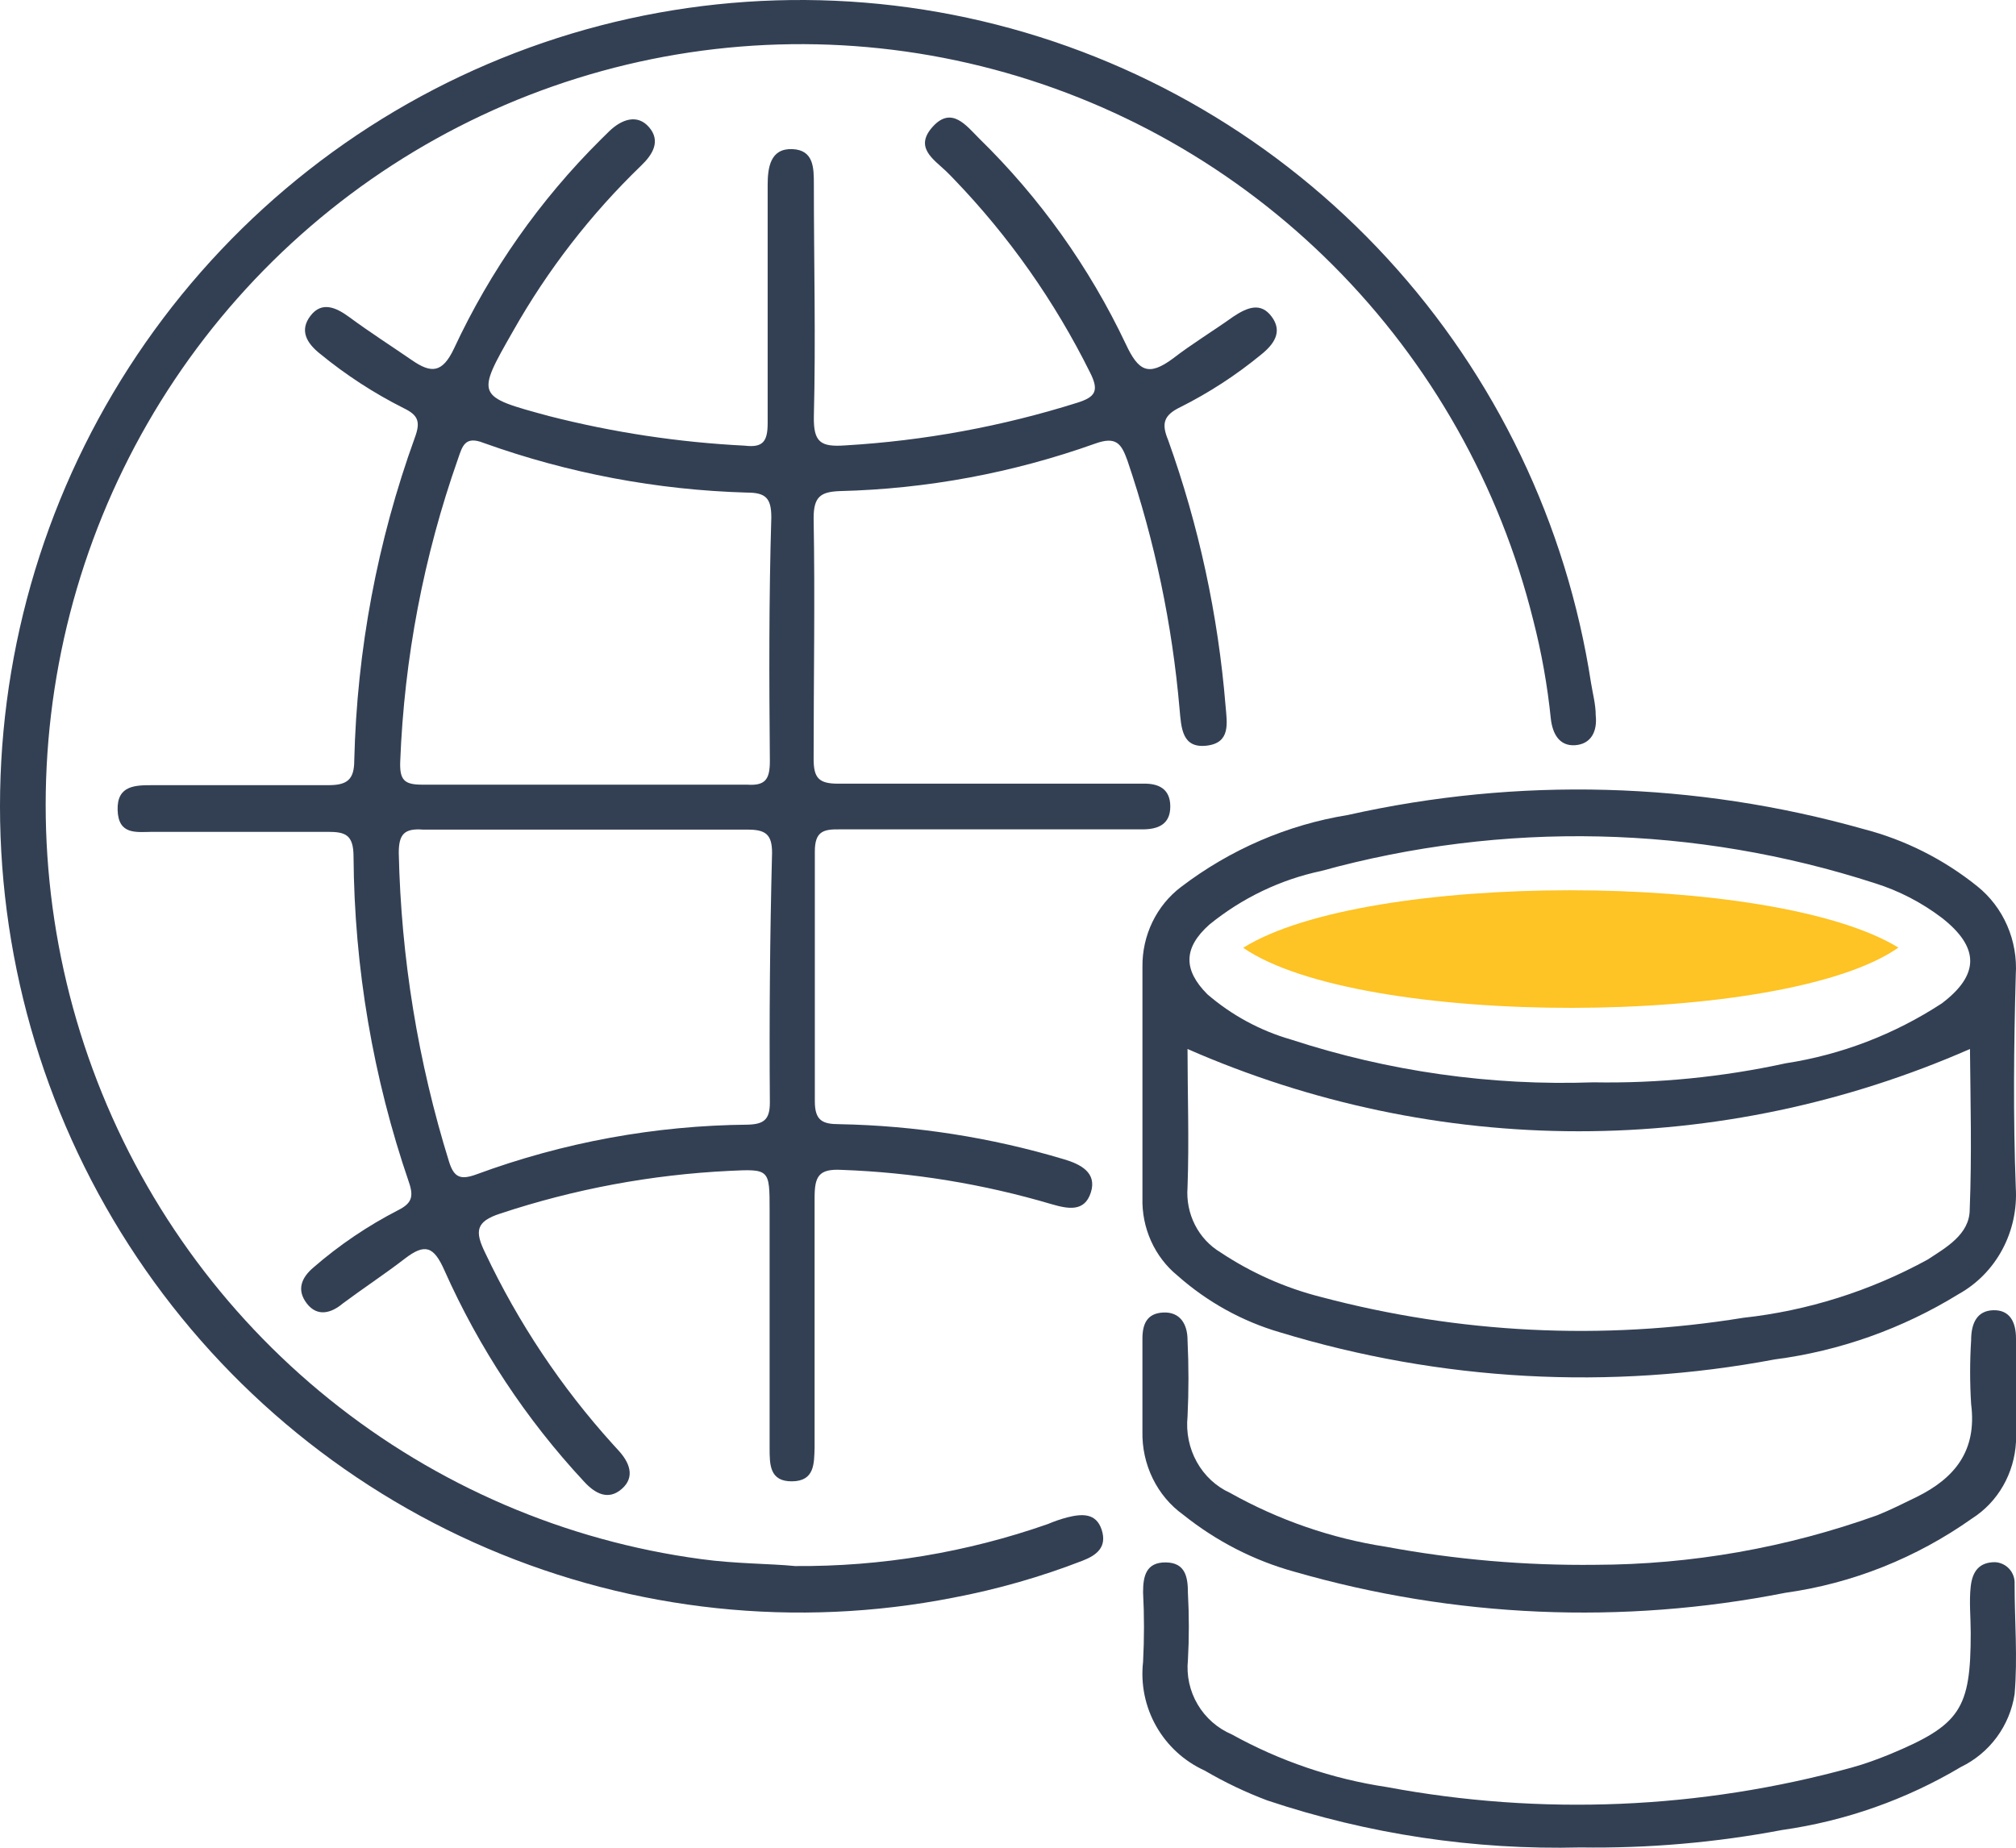
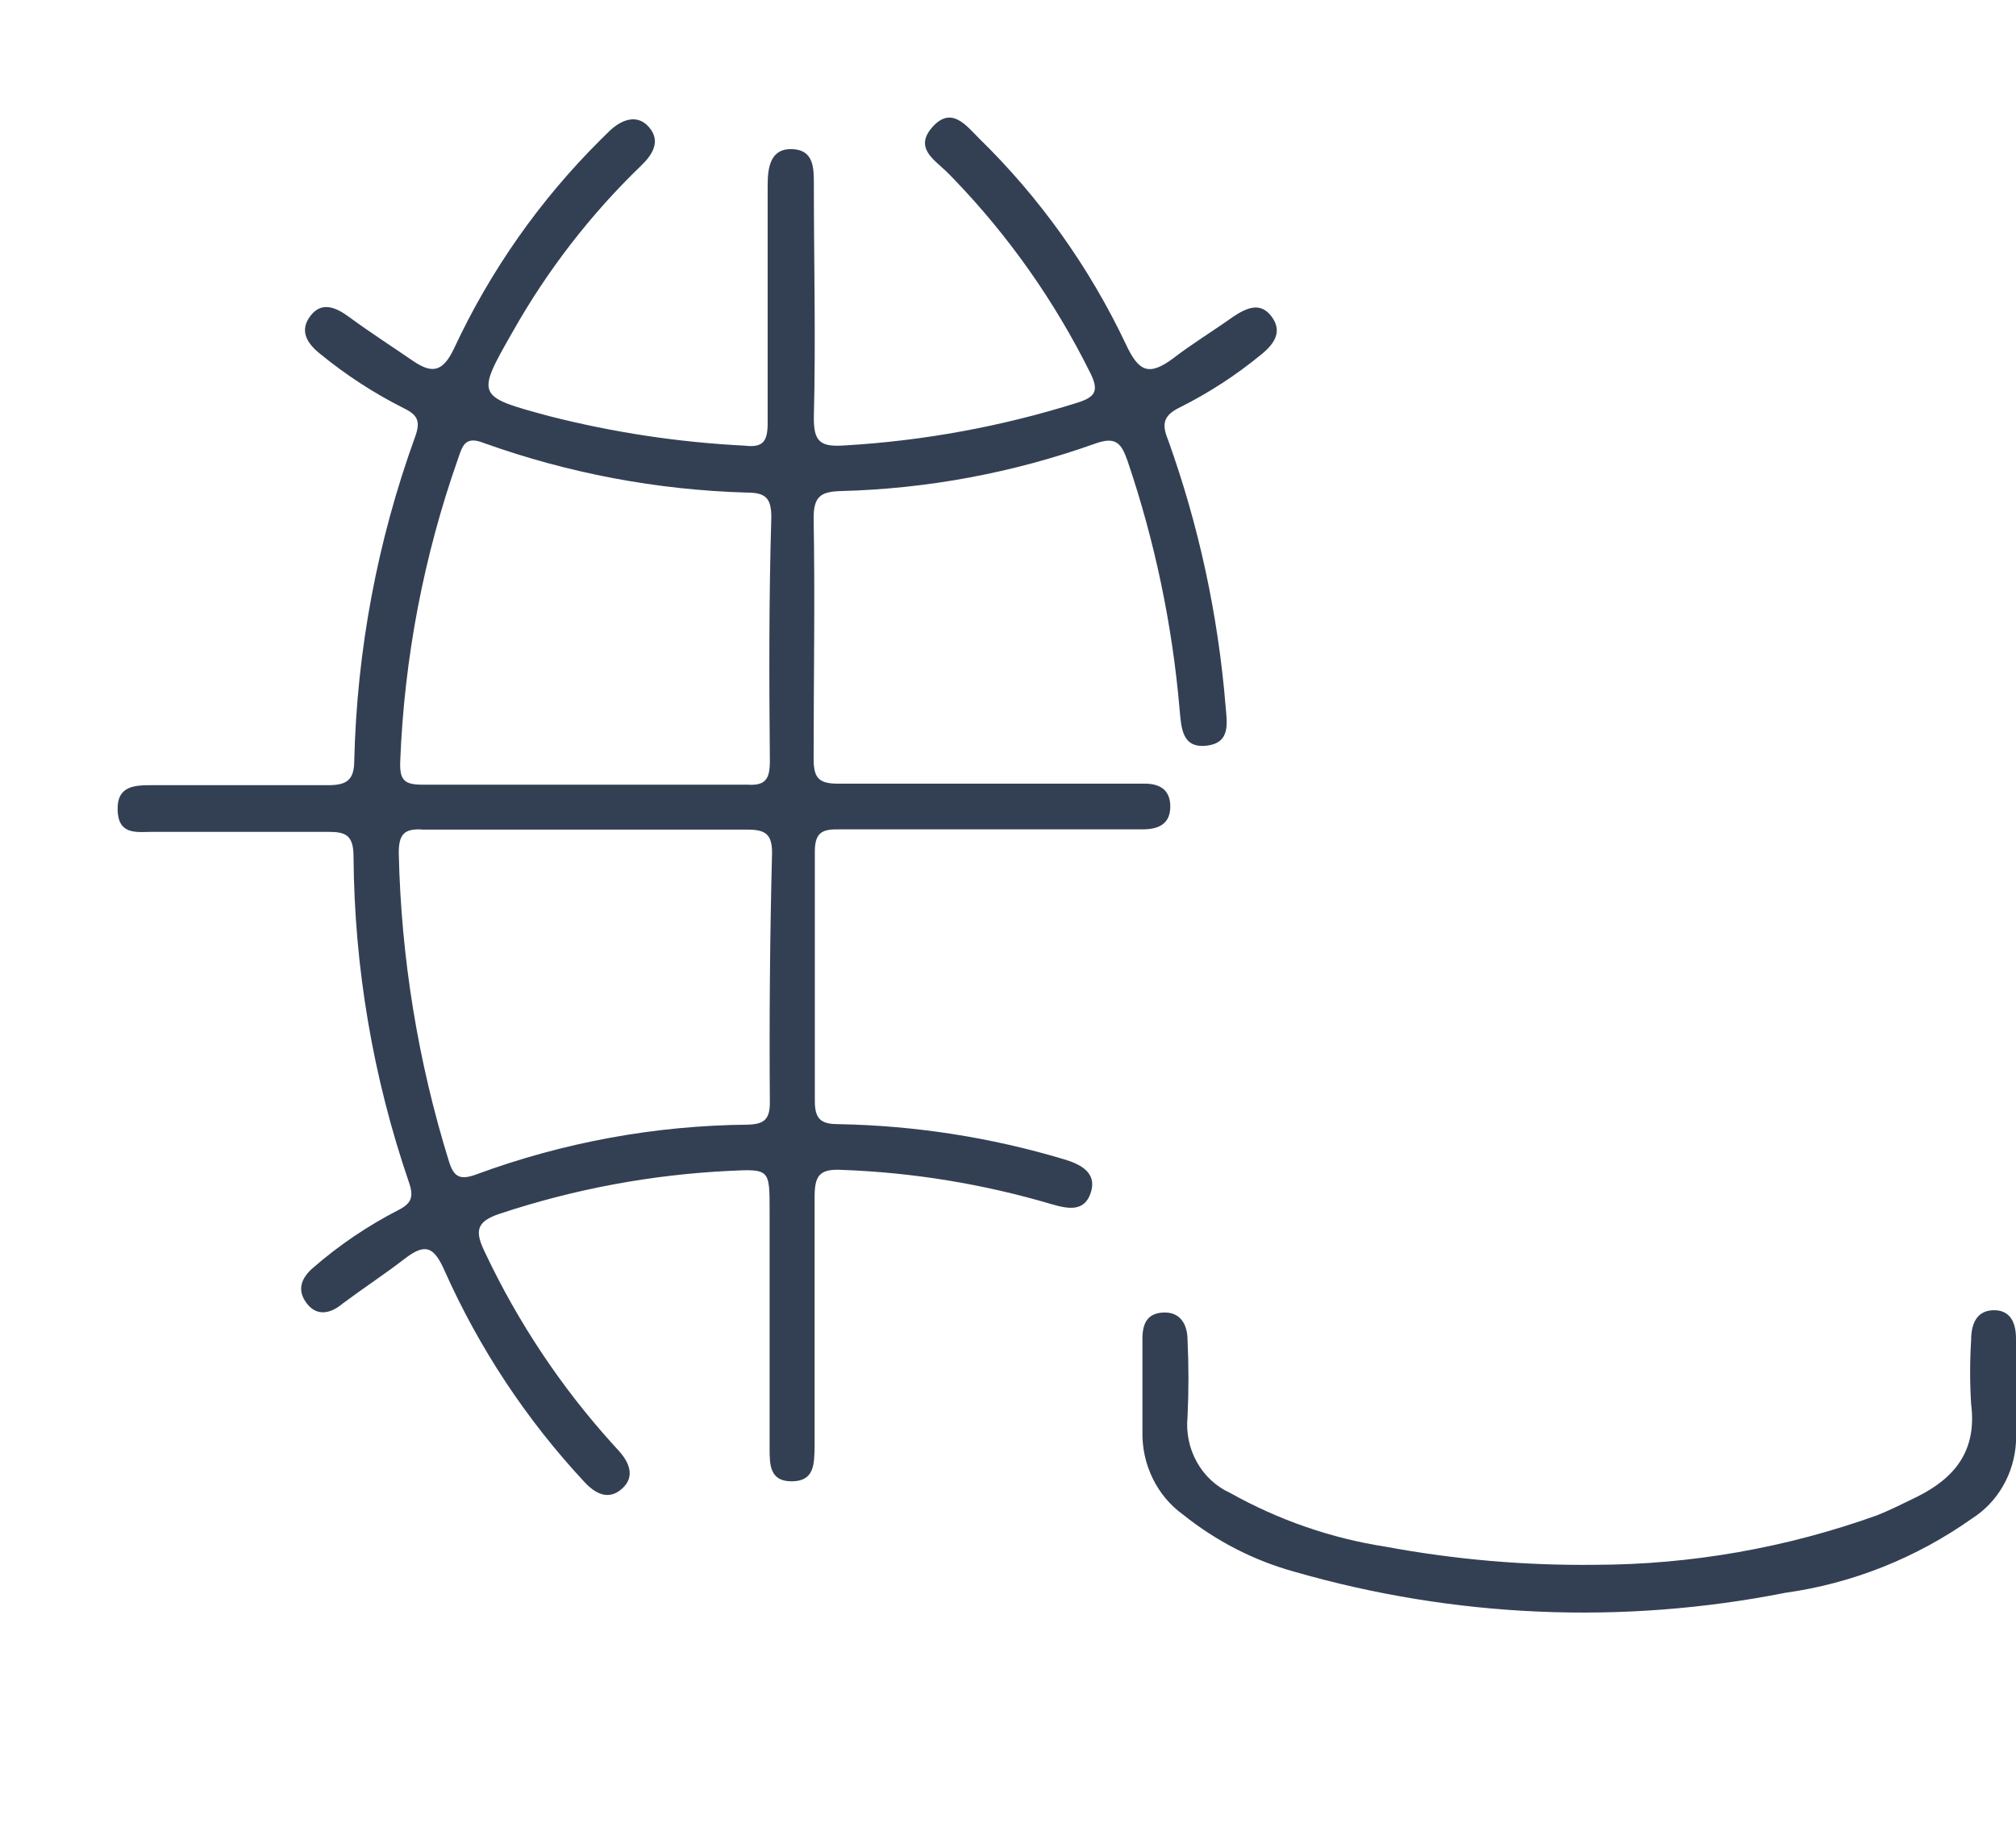
<svg xmlns="http://www.w3.org/2000/svg" width="120" height="110" viewBox="0 0 120 110" fill="none">
  <path d="M70.257 24.239C71.972 23.379 73.588 22.327 75.074 21.104C75.845 20.483 76.354 19.744 75.699 18.857C75.045 17.97 74.244 18.295 73.4 18.857C72.222 19.7 70.97 20.454 69.821 21.341C68.365 22.42 67.769 22.11 67.012 20.483C64.843 15.907 61.886 11.761 58.281 8.241C57.525 7.487 56.651 6.304 55.531 7.531C54.41 8.758 55.531 9.453 56.317 10.193C56.491 10.355 56.651 10.533 56.811 10.695C60.059 14.074 62.778 17.938 64.873 22.154C65.441 23.263 65.208 23.633 64.131 23.973C59.641 25.387 54.999 26.241 50.307 26.516C48.852 26.619 48.415 26.338 48.444 24.786C48.561 20.188 48.444 15.589 48.444 10.976C48.444 10 48.444 8.921 47.149 8.877C45.854 8.832 45.694 9.971 45.694 11.021C45.694 15.752 45.694 20.468 45.694 25.185C45.694 26.279 45.417 26.664 44.326 26.531C40.398 26.334 36.499 25.745 32.685 24.771C28.319 23.588 28.319 23.603 30.546 19.7C32.601 16.065 35.165 12.754 38.156 9.867C38.869 9.187 39.335 8.389 38.636 7.575C37.938 6.762 36.992 7.102 36.25 7.827L35.755 8.315C32.143 11.901 29.186 16.111 27.024 20.749C26.326 22.228 25.656 22.228 24.521 21.444C23.386 20.661 22.004 19.774 20.782 18.872C19.996 18.295 19.152 17.925 18.483 18.798C17.813 19.67 18.25 20.424 19.05 21.06C20.587 22.321 22.256 23.407 24.027 24.298C24.885 24.712 25.045 25.096 24.696 26.043C22.465 32.206 21.246 38.699 21.087 45.264C21.087 46.417 20.665 46.743 19.545 46.743C16.067 46.743 12.575 46.743 9.097 46.743C8.064 46.743 6.958 46.743 7.001 48.221C7.045 49.7 8.078 49.537 9.053 49.522C12.531 49.522 16.023 49.522 19.501 49.522C20.534 49.522 21.044 49.67 21.044 51.001C21.089 57.608 22.205 64.162 24.347 70.4C24.638 71.257 24.492 71.642 23.706 72.041C21.895 72.971 20.2 74.117 18.657 75.456C17.944 76.062 17.639 76.787 18.264 77.6C18.89 78.413 19.719 78.177 20.403 77.6C21.611 76.698 22.877 75.87 24.085 74.939C25.293 74.007 25.817 74.185 26.457 75.634C28.517 80.257 31.32 84.499 34.751 88.187C35.406 88.911 36.206 89.355 37.021 88.63C37.836 87.906 37.443 87.033 36.818 86.353L36.468 85.969C33.404 82.579 30.849 78.748 28.887 74.599C28.247 73.298 28.319 72.721 29.774 72.248C34.187 70.785 38.773 69.93 43.409 69.705C45.81 69.586 45.81 69.601 45.81 72.056V86.206C45.81 87.196 45.81 88.201 47.149 88.187C48.488 88.172 48.459 87.137 48.488 86.176C48.488 85.821 48.488 85.466 48.488 85.111C48.488 80.513 48.488 75.9 48.488 71.302C48.488 70.045 48.721 69.572 50.089 69.645C54.322 69.797 58.521 70.483 62.588 71.686C63.563 71.967 64.553 72.174 64.931 70.991C65.31 69.808 64.32 69.305 63.316 69.01C58.975 67.711 54.482 67.01 49.958 66.925C48.968 66.925 48.502 66.718 48.502 65.565C48.502 60.611 48.502 55.644 48.502 50.69C48.502 49.508 48.997 49.36 49.958 49.374C52.868 49.374 55.88 49.374 58.834 49.374H68.002C68.933 49.374 69.66 49.079 69.66 48.014C69.66 46.95 68.948 46.624 68.016 46.654C67.609 46.654 67.201 46.654 66.794 46.654C61.162 46.654 55.531 46.654 49.885 46.654C48.735 46.654 48.43 46.314 48.43 45.175C48.43 40.4 48.517 35.624 48.43 30.848C48.43 29.562 48.852 29.281 49.987 29.236C55.165 29.109 60.291 28.156 65.179 26.412C66.445 25.954 66.75 26.412 67.114 27.433C68.737 32.214 69.778 37.18 70.213 42.218C70.315 43.342 70.359 44.554 71.814 44.392C73.269 44.229 73.037 43.046 72.949 42.011C72.507 36.606 71.357 31.286 69.529 26.191C69.137 25.244 69.239 24.727 70.257 24.239ZM45.825 65.639C45.825 66.659 45.461 66.925 44.515 66.954C39.005 67.002 33.543 68.002 28.363 69.912C27.403 70.266 27.024 70.089 26.733 69.172C24.881 63.217 23.872 57.023 23.736 50.779C23.736 49.67 24.056 49.3 25.191 49.389C28.436 49.389 31.681 49.389 34.94 49.389C38.2 49.389 41.314 49.389 44.501 49.389C45.548 49.389 45.956 49.655 45.956 50.764C45.83 55.712 45.786 60.661 45.825 65.609V65.639ZM45.825 45.308C45.825 46.388 45.563 46.787 44.472 46.713C41.285 46.713 38.084 46.713 34.897 46.713C31.71 46.713 28.392 46.713 25.133 46.713C24.07 46.713 23.779 46.447 23.823 45.323C24.062 39.183 25.22 33.115 27.257 27.329C27.519 26.575 27.665 25.924 28.785 26.368C33.826 28.176 39.114 29.173 44.457 29.325C45.578 29.325 45.912 29.65 45.912 30.804C45.767 35.609 45.781 40.444 45.825 45.279V45.308Z" fill="#334054" />
-   <path d="M63.53 90.332C63.137 90.436 62.751 90.568 62.377 90.729C57.537 92.424 52.445 93.27 47.322 93.231C45.862 93.084 43.773 93.098 41.744 92.819C33.648 91.735 25.997 88.448 19.616 83.311C13.234 78.175 8.362 71.383 5.522 63.666C2.683 55.949 1.984 47.598 3.501 39.511C5.017 31.424 8.692 23.906 14.13 17.765C19.568 11.624 26.564 7.092 34.365 4.657C42.167 2.221 50.48 1.974 58.41 3.942C66.341 5.91 73.589 10.018 79.377 15.825C85.165 21.632 89.273 28.919 91.26 36.902C91.757 38.835 92.109 40.802 92.311 42.788C92.413 43.686 92.822 44.436 93.771 44.363C94.721 44.289 95.086 43.524 94.983 42.582C94.983 41.935 94.808 41.302 94.706 40.669C93.255 31.208 89.03 22.4 82.573 15.378C76.117 8.355 67.724 3.439 58.473 1.26C49.222 -0.919 39.536 -0.261 30.66 3.151C21.784 6.562 14.122 12.57 8.66 20.403C3.198 28.235 0.185 37.535 0.008 47.107C-0.168 56.679 2.499 66.085 7.668 74.117C12.837 82.149 20.272 88.441 29.016 92.182C37.761 95.924 47.416 96.945 56.74 95.114C59.371 94.615 61.952 93.877 64.45 92.907C65.282 92.583 65.91 92.098 65.575 91.068C65.239 90.038 64.363 90.126 63.53 90.332Z" fill="#334054" />
-   <path d="M117.693 52.76C115.69 51.151 113.386 49.992 110.926 49.356C100.905 46.528 90.374 46.242 80.223 48.52C76.63 49.102 73.225 50.572 70.297 52.805C69.577 53.35 68.994 54.066 68.595 54.891C68.196 55.717 67.993 56.629 68.003 57.552C68.003 59.881 68.003 62.195 68.003 64.524C68.003 66.778 68.003 69.003 68.003 71.302C67.976 72.191 68.152 73.074 68.515 73.881C68.878 74.687 69.419 75.394 70.095 75.945C71.868 77.514 73.951 78.666 76.198 79.319C85.753 82.226 95.833 82.778 105.631 80.931C109.506 80.428 113.24 79.102 116.596 77.034C117.687 76.426 118.587 75.506 119.188 74.384C119.789 73.262 120.066 71.985 119.987 70.705C119.828 66.48 119.871 62.255 119.987 58.03C120.051 57.024 119.875 56.017 119.475 55.099C119.075 54.18 118.463 53.377 117.693 52.76ZM71.985 55.044C73.936 53.457 76.219 52.363 78.65 51.849C89.481 48.863 100.907 49.117 111.604 52.581C113.034 53.029 114.381 53.726 115.586 54.641C117.837 56.403 117.837 58.03 115.586 59.732C112.763 61.577 109.598 62.792 106.295 63.3C102.529 64.121 98.686 64.502 94.839 64.434C88.74 64.648 82.651 63.785 76.832 61.882C75.013 61.359 73.322 60.443 71.869 59.194C70.427 57.746 70.427 56.432 71.985 55.044ZM117.245 72.003C117.245 73.496 115.803 74.288 114.735 74.989C111.322 76.857 107.595 78.033 103.755 78.453C95.388 79.813 86.84 79.391 78.636 77.214C76.511 76.678 74.488 75.78 72.648 74.556C72.002 74.169 71.474 73.601 71.127 72.917C70.78 72.232 70.627 71.46 70.686 70.69C70.787 67.898 70.686 65.106 70.686 62.449C78.052 65.681 85.972 67.347 93.973 67.347C101.974 67.347 109.894 65.681 117.26 62.449C117.289 65.494 117.375 68.764 117.245 72.003Z" fill="#334054" />
  <path d="M70.427 90.174C72.396 91.751 74.643 92.904 77.039 93.566C86.565 96.311 96.563 96.741 106.271 94.823C110.259 94.267 114.069 92.749 117.402 90.386C118.153 89.907 118.782 89.243 119.235 88.451C119.688 87.66 119.95 86.765 120 85.844C120 83.8 120 81.741 120 79.682C120 78.697 119.625 77.971 118.643 78.001C117.661 78.031 117.329 78.803 117.329 79.788C117.25 81.053 117.25 82.323 117.329 83.588C117.69 86.404 116.319 88.009 114.096 89.114C113.316 89.493 112.537 89.887 111.743 90.205C106.343 92.145 100.676 93.143 94.968 93.157C90.788 93.206 86.612 92.846 82.495 92.082C79.248 91.581 76.108 90.495 73.213 88.872C72.385 88.496 71.694 87.853 71.239 87.036C70.784 86.219 70.591 85.271 70.687 84.33C70.759 82.817 70.759 81.301 70.687 79.788C70.687 78.803 70.225 78.092 69.243 78.137C68.261 78.183 67.987 78.834 68.002 79.772C68.002 81.589 68.002 83.391 68.002 85.208C67.979 86.182 68.189 87.147 68.613 88.014C69.036 88.882 69.66 89.624 70.427 90.174Z" fill="#334054" />
-   <path d="M118.748 93C117.81 93 117.406 93.549 117.305 94.444C117.204 95.34 117.305 96.293 117.305 97.217C117.305 101.752 116.684 102.69 112.485 104.438C111.735 104.741 111.042 105.001 110.205 105.232C101.191 107.713 91.731 108.108 82.542 106.387C79.307 105.902 76.184 104.84 73.322 103.254C72.47 102.891 71.757 102.265 71.287 101.467C70.816 100.669 70.614 99.741 70.71 98.82C70.782 97.497 70.782 96.171 70.71 94.849C70.71 93.924 70.58 93.029 69.397 93.014C68.213 93 68.04 93.838 68.04 94.791C68.112 96.171 68.112 97.555 68.04 98.936C67.89 100.263 68.164 101.604 68.822 102.766C69.481 103.929 70.49 104.853 71.705 105.405C72.894 106.101 74.139 106.696 75.428 107.182C81.433 109.192 87.742 110.14 94.072 109.983C98.099 110.042 102.121 109.694 106.078 108.944C109.841 108.411 113.461 107.134 116.728 105.189C117.571 104.78 118.301 104.172 118.857 103.417C119.413 102.662 119.776 101.783 119.917 100.856C120.104 98.69 119.917 96.524 119.917 94.3C119.926 94.137 119.904 93.975 119.85 93.821C119.796 93.667 119.713 93.526 119.604 93.405C119.495 93.284 119.363 93.186 119.217 93.117C119.07 93.047 118.91 93.007 118.748 93Z" fill="#334054" />
-   <path d="M113 56.412C105.55 51.86 81.273 51.86 74 56.425C80.964 61.221 106.228 61.167 113 56.412Z" fill="#FEC324" />
</svg>